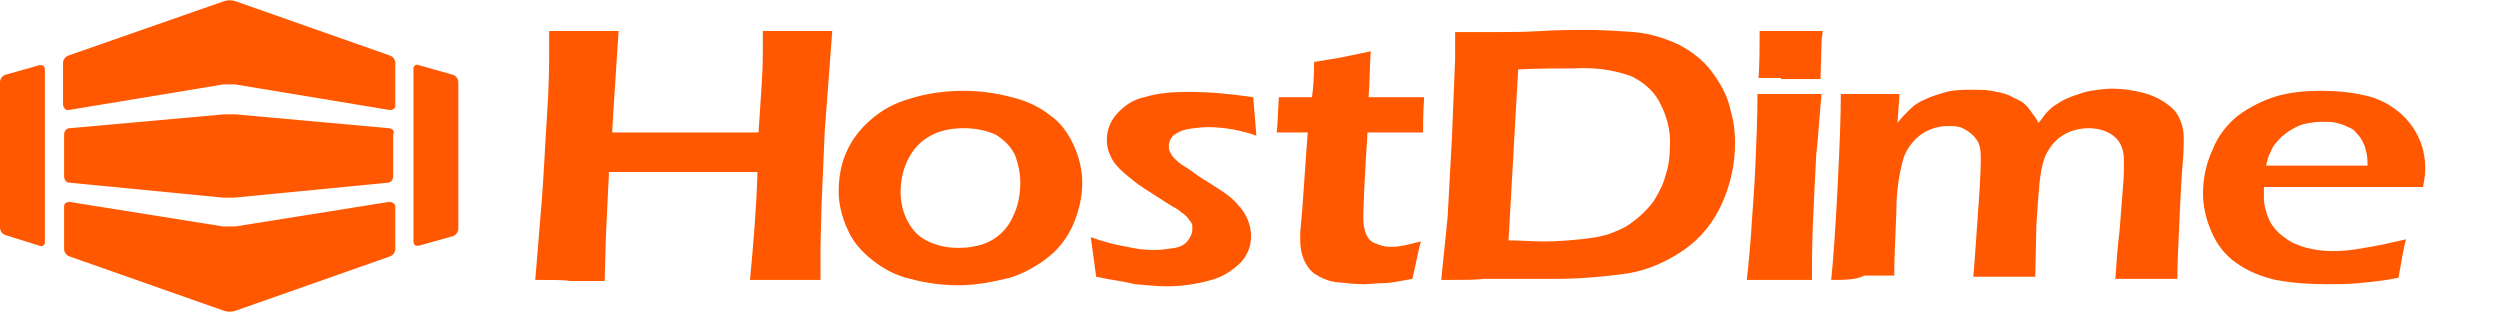
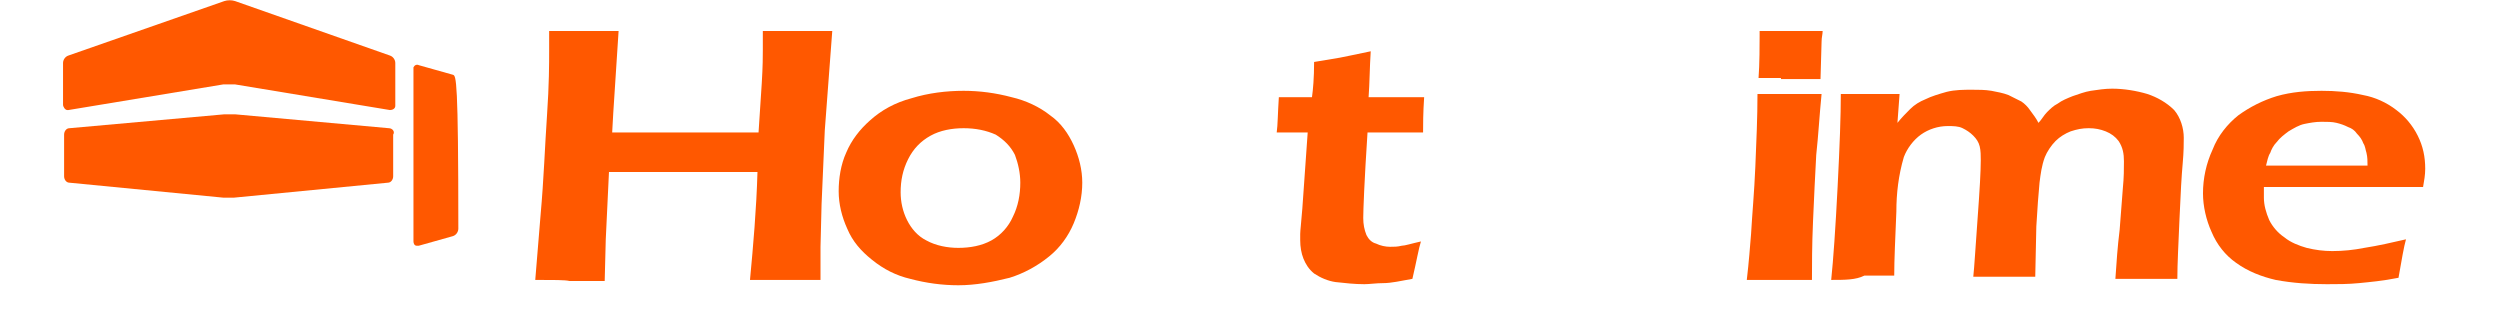
<svg xmlns="http://www.w3.org/2000/svg" version="1.1" id="Camada_1" x="0px" y="0px" viewBox="0 0 234 29.2" style="enable-background:new 0 0 234 29.2;" xml:space="preserve">
  <style type="text/css">
	.st0{fill-rule:evenodd;clip-rule:evenodd;fill:#FF5800;}
</style>
  <g id="Symbols" transform="translate(0 0)">
    <g id="LogoHDBR_V1" transform="translate(0 0)">
      <path id="Fill-1" class="st0" d="M50.1,26.2l0.5-6.1c0.3-3.3,0.4-6.4,0.6-9.3s0.2-4.9,0.2-6l0-1.9c1.6,0,2.7,0,3.4,0    c0.5,0,1.5,0,3.1,0l-0.5,7.7l-0.1,1.8H71l0.3-4.6c0.1-1.6,0.1-2.6,0.1-3.1V2.9l3.4,0c0.3,0,1.3,0,3.1,0l-0.7,9.3l-0.3,6.9l-0.1,4    c0,1.7,0,2.7,0,3.1l-3.2,0c-0.4,0-1.5,0-3.4,0c0.3-3.2,0.6-6.6,0.7-10.1H57l-0.3,6.3l-0.1,3.9l-3.3,0    C52.9,26.2,51.8,26.2,50.1,26.2" />
      <path id="Fill-3" class="st0" d="M90.2,12c-1.1,0-2.2,0.2-3.1,0.7c-0.9,0.5-1.6,1.2-2.1,2.2c-0.5,1-0.7,2-0.7,3.1    c0,0.9,0.2,1.8,0.6,2.6c0.4,0.8,1,1.5,1.8,1.9c0.9,0.5,2,0.7,3,0.7c1.1,0,2.2-0.2,3.1-0.7c0.9-0.5,1.6-1.3,2-2.2    c0.5-1,0.7-2.1,0.7-3.2c0-0.9-0.2-1.8-0.5-2.6c-0.4-0.8-1-1.4-1.8-1.9C92.3,12.2,91.3,12,90.2,12 M90.2,8.5c1.5,0,3,0.2,4.5,0.6    c1.3,0.3,2.6,0.9,3.6,1.7c1,0.7,1.7,1.7,2.2,2.8c0.5,1.1,0.8,2.3,0.8,3.5c0,1.3-0.3,2.6-0.8,3.8c-0.5,1.2-1.3,2.3-2.3,3.1    c-1.1,0.9-2.4,1.6-3.7,2c-1.6,0.4-3.2,0.7-4.8,0.7c-1.5,0-3-0.2-4.5-0.6c-1.3-0.3-2.5-0.9-3.6-1.8c-1-0.8-1.8-1.7-2.3-2.9    c-0.5-1.1-0.8-2.3-0.8-3.5c0-1.2,0.2-2.5,0.7-3.6c0.5-1.2,1.3-2.2,2.2-3c1.1-1,2.4-1.7,3.9-2.1C86.9,8.7,88.6,8.5,90.2,8.5" />
-       <path id="Fill-5" class="st0" d="M102.6,25.9l-0.5-3.7c1.1,0.4,2.2,0.7,3.4,0.9c0.8,0.2,1.7,0.3,2.5,0.3c0.7,0,1.3-0.1,2-0.2    c0.5-0.1,0.9-0.3,1.2-0.7c0.2-0.3,0.4-0.6,0.4-1c0-0.1,0-0.3,0-0.4c0-0.1-0.1-0.3-0.2-0.4c-0.1-0.1-0.2-0.3-0.3-0.4    c-0.1-0.1-0.3-0.3-0.5-0.4c-0.2-0.2-0.5-0.4-0.9-0.6l-1.1-0.7c-1.1-0.7-1.9-1.2-2.4-1.6c-0.5-0.4-1-0.8-1.4-1.2    c-0.4-0.4-0.7-0.8-0.9-1.3c-0.2-0.4-0.3-0.9-0.3-1.4c0-0.9,0.3-1.7,0.9-2.4c0.7-0.8,1.6-1.4,2.6-1.6c1.3-0.4,2.7-0.5,4.1-0.5    c2.1,0,4.1,0.2,6.1,0.5l0.3,3.6c-1.4-0.5-3-0.8-4.5-0.8c-0.7,0-1.4,0.1-2,0.2c-0.5,0.1-0.9,0.3-1.3,0.6c-0.2,0.2-0.4,0.6-0.4,0.9    c0,0.2,0,0.4,0.1,0.6c0.1,0.2,0.2,0.4,0.4,0.6c0.2,0.2,0.4,0.4,0.7,0.6c0.3,0.2,0.8,0.5,1.6,1.1c0.8,0.5,1.6,1,2.2,1.4    c0.6,0.4,1.1,0.8,1.5,1.3c0.4,0.4,0.7,0.9,0.9,1.4c0.2,0.5,0.3,1,0.3,1.5c0,0.9-0.3,1.7-0.9,2.4c-0.8,0.8-1.7,1.4-2.8,1.7    c-1.4,0.4-2.8,0.6-4.2,0.6c-0.8,0-1.8-0.1-3-0.2C105.1,26.3,103.9,26.2,102.6,25.9" />
      <path id="Fill-7" class="st0" d="M133,22.6c-0.2,0.6-0.4,1.8-0.8,3.5c-1.1,0.2-2,0.4-2.7,0.4s-1.3,0.1-1.8,0.1    c-0.9,0-1.8-0.1-2.7-0.2c-0.7-0.1-1.4-0.4-2-0.8c-0.5-0.4-0.8-0.9-1-1.4c-0.2-0.5-0.3-1.1-0.3-1.7c0-0.1,0-0.3,0-0.6    c0-0.3,0.1-1.1,0.2-2.4l0.5-7.1h-2.9c0.1-0.7,0.1-1.8,0.2-3.3h3.1c0.1-0.7,0.2-1.8,0.2-3.3l2.4-0.4c0.5-0.1,1.5-0.3,2.9-0.6    c-0.1,1.5-0.1,3-0.2,4.3h5.2c-0.1,1.5-0.1,2.6-0.1,3.3H128c-0.3,4.6-0.4,7.3-0.4,8c0,0.6,0.1,1.1,0.3,1.6c0.2,0.4,0.5,0.7,0.9,0.8    c0.4,0.2,0.9,0.3,1.3,0.3c0.4,0,0.7,0,1.1-0.1C131.5,23,132.1,22.8,133,22.6" />
-       <path id="Fill-9" class="st0" d="M141.2,22.5c1.1,0,2.2,0.1,3.3,0.1c1.2,0,2.4-0.1,3.4-0.2c0.9-0.1,1.8-0.2,2.7-0.5    c0.8-0.3,1.6-0.6,2.3-1.2c0.7-0.5,1.4-1.2,1.9-1.9c0.5-0.8,0.9-1.6,1.1-2.4c0.3-0.9,0.4-1.8,0.4-2.7c0.1-1.5-0.3-2.9-1-4.2    c-0.6-1.1-1.6-1.9-2.7-2.4c-1.7-0.6-3.5-0.8-5.2-0.7c-1.5,0-3.3,0-5.3,0.1L141.2,22.5z M134.9,26.2l0.6-5.9l0.4-7.4l0.3-7.4    c0-0.3,0-1.2,0-2.5c1.5,0,2.9,0,4.2,0c1,0,2.3,0,3.9-0.1s3-0.1,4.2-0.1c1.5,0,3,0.1,4.4,0.2c1.2,0.1,2.4,0.4,3.6,0.9    c1,0.4,1.9,1,2.6,1.6c0.7,0.6,1.3,1.4,1.8,2.2c0.5,0.8,0.9,1.7,1.1,2.7c0.3,1,0.4,2,0.4,3c0,1.9-0.4,3.8-1.2,5.6    c-0.8,1.8-2,3.3-3.6,4.4c-1.6,1.1-3.4,1.9-5.3,2.2c-2.2,0.3-4.4,0.5-6.6,0.5l-6.9,0C138.4,26.2,137.1,26.2,134.9,26.2L134.9,26.2z    " />
      <path id="Fill-11" class="st0" d="M166.7,7.3l-2.1,0c0.1-1.2,0.1-3.3,0.1-3.9V2.9c1.2,0,2.2,0,3,0c1.1,0,2,0,2.9,0    c0,0.3-0.1,0.6-0.1,1l-0.1,3.5c-1,0-2,0-2.8,0H166.7z M163.5,26.2c0.2-1.7,0.3-3.1,0.4-4.3c0.1-1.8,0.3-3.9,0.4-6.3    c0.1-2.4,0.2-4.6,0.2-6.8c1.3,0,2.3,0,3,0c0.6,0,1.6,0,3,0c-0.2,2-0.3,3.9-0.5,5.7c-0.1,1.8-0.2,3.9-0.3,6.2    c-0.1,2.3-0.1,4.2-0.1,5.5c-1.2,0-2.2,0-3,0C166,26.2,164.9,26.2,163.5,26.2L163.5,26.2z" />
      <path id="Fill-13" class="st0" d="M171.4,26.2c0.2-1.9,0.4-4.8,0.6-8.7s0.3-6.7,0.3-8.7c1.1,0,2.1,0,2.8,0c0.8,0,1.7,0,2.7,0    l-0.2,2.7c0.4-0.5,0.8-0.9,1.2-1.3c0.4-0.4,0.9-0.7,1.4-0.9c0.6-0.3,1.3-0.5,2-0.7c0.8-0.2,1.6-0.2,2.4-0.2c0.6,0,1.2,0,1.8,0.1    c0.5,0.1,1.1,0.2,1.6,0.4c0.4,0.2,0.8,0.4,1.2,0.6c0.3,0.2,0.6,0.5,0.8,0.8c0.3,0.4,0.6,0.8,0.8,1.2c0.3-0.3,0.5-0.7,0.8-1    c0.3-0.3,0.6-0.6,1-0.8c0.4-0.3,0.9-0.5,1.4-0.7c0.6-0.2,1.1-0.4,1.7-0.5c0.7-0.1,1.3-0.2,2-0.2c1.1,0,2.3,0.2,3.3,0.5    c0.9,0.3,1.8,0.8,2.5,1.5c0.6,0.7,0.9,1.7,0.9,2.6c0,0.5,0,1.3-0.1,2.4s-0.2,2.8-0.3,5.2c-0.1,2.4-0.2,4.2-0.2,5.6    c-1,0-1.9,0-2.6,0c-0.9,0-2,0-3.2,0c0.1-1.5,0.2-3,0.4-4.6l0.3-3.9c0.1-1,0.1-1.8,0.1-2.5c0-0.7-0.1-1.3-0.5-1.9    c-0.3-0.4-0.7-0.7-1.2-0.9c-0.5-0.2-1-0.3-1.6-0.3c-0.6,0-1.1,0.1-1.7,0.3c-0.5,0.2-1,0.5-1.4,0.9c-0.4,0.4-0.8,1-1,1.5    c-0.3,0.8-0.4,1.6-0.5,2.4c-0.1,1-0.2,2.4-0.3,4.1l-0.1,4.7c-1.1,0-2.1,0-2.8,0c-0.7,0-1.8,0-3,0c0.1-0.9,0.2-2.7,0.4-5.4    c0.2-2.7,0.3-4.5,0.3-5.5c0-0.4,0-0.9-0.1-1.3c-0.1-0.4-0.3-0.7-0.6-1c-0.3-0.3-0.6-0.5-1-0.7c-0.4-0.2-0.9-0.2-1.4-0.2    c-0.9,0-1.8,0.3-2.5,0.8c-0.7,0.5-1.3,1.3-1.6,2.1c-0.5,1.7-0.7,3.4-0.7,5.1c-0.1,2.5-0.2,4.5-0.2,6c-1.2,0-2.2,0-2.8,0    C173.7,26.2,172.7,26.2,171.4,26.2" />
      <path id="Fill-15" class="st0" d="M212.1,15.5l9.5,0c0-0.4,0-0.8-0.1-1.2c-0.1-0.3-0.1-0.6-0.3-0.9c-0.1-0.3-0.3-0.6-0.6-0.9    c-0.2-0.3-0.5-0.5-0.8-0.6c-0.4-0.2-0.7-0.3-1.1-0.4c-0.4-0.1-0.9-0.1-1.4-0.1c-0.6,0-1.1,0.1-1.6,0.2c-0.5,0.1-1,0.4-1.5,0.7    c-0.4,0.3-0.8,0.6-1.1,1c-0.3,0.3-0.5,0.7-0.6,1C212.3,14.6,212.2,15.1,212.1,15.5 M225.2,22.4c-0.2,0.7-0.4,1.9-0.7,3.6    c-1.5,0.3-2.7,0.4-3.7,0.5c-1,0.1-2,0.1-3,0.1c-1.6,0-3.2-0.1-4.8-0.4c-1.3-0.3-2.6-0.8-3.7-1.6c-1-0.7-1.8-1.7-2.3-2.9    c-0.5-1.1-0.8-2.4-0.8-3.6c0-1.4,0.3-2.8,0.9-4.1c0.5-1.3,1.4-2.4,2.4-3.2c1.1-0.8,2.3-1.4,3.6-1.8c1.4-0.4,2.8-0.5,4.2-0.5    c1.3,0,2.6,0.1,3.9,0.4c1.1,0.2,2.2,0.7,3.1,1.4c0.8,0.6,1.5,1.4,2,2.4c0.5,1,0.7,2,0.7,3.1c0,0.6-0.1,1.1-0.2,1.7l-14.9,0    c0,0.4,0,0.8,0,1c0,0.7,0.2,1.4,0.5,2.1c0.3,0.6,0.8,1.2,1.4,1.6c0.6,0.5,1.4,0.8,2.1,1c0.8,0.2,1.6,0.3,2.4,0.3c1,0,2-0.1,3-0.3    C222.6,23,223.9,22.7,225.2,22.4" />
-       <path id="Fill-17" class="st0" d="M42.4,7l-3.2-0.9c-0.2-0.1-0.4,0-0.5,0.2c0,0.1,0,0.1,0,0.2v16.1c0,0.2,0.1,0.4,0.3,0.4    c0.1,0,0.1,0,0.2,0l3.2-0.9c0.3-0.1,0.5-0.4,0.5-0.7V7.7C42.9,7.4,42.7,7.1,42.4,7" />
-       <path id="Fill-19" class="st0" d="M3.7,6.1L0.5,7C0.2,7.1,0,7.4,0,7.7v13.6c0,0.3,0.2,0.6,0.5,0.7L3.7,23c0.2,0.1,0.4,0,0.5-0.2    c0-0.1,0-0.1,0-0.2V6.5c0-0.2-0.1-0.4-0.3-0.4C3.8,6.1,3.8,6.1,3.7,6.1" />
+       <path id="Fill-17" class="st0" d="M42.4,7l-3.2-0.9c-0.2-0.1-0.4,0-0.5,0.2c0,0.1,0,0.1,0,0.2v16.1c0,0.2,0.1,0.4,0.3,0.4    c0.1,0,0.1,0,0.2,0l3.2-0.9c0.3-0.1,0.5-0.4,0.5-0.7C42.9,7.4,42.7,7.1,42.4,7" />
      <path id="Fill-21" class="st0" d="M36.5,5.2L22,0.1c-0.3-0.1-0.7-0.1-1,0L6.4,5.2C6.1,5.3,5.9,5.6,5.9,5.9v3.9    c0,0.2,0.2,0.5,0.4,0.5c0,0,0.1,0,0.1,0l14.5-2.4c0.4,0,0.7,0,1.1,0l14.5,2.4c0.2,0,0.5-0.1,0.5-0.4c0,0,0-0.1,0-0.1V5.9    C37,5.6,36.8,5.3,36.5,5.2" />
-       <path id="Fill-23" class="st0" d="M36.4,18.9L22,21.2c-0.4,0-0.7,0-1.1,0L6.5,18.9c-0.2,0-0.5,0.1-0.5,0.4c0,0,0,0.1,0,0.1v3.9    c0,0.3,0.2,0.6,0.5,0.7l14.5,5.1c0.3,0.1,0.7,0.1,1,0L36.5,24c0.3-0.1,0.5-0.4,0.5-0.7v-3.9C37,19.1,36.8,18.9,36.4,18.9    C36.5,18.9,36.5,18.9,36.4,18.9" />
      <path id="Fill-26" class="st0" d="M36.4,12L22,10.7c-0.1,0-0.3,0-0.5,0s-0.4,0-0.5,0L6.5,12c-0.3,0-0.5,0.3-0.5,0.6v3.9    c0,0.3,0.2,0.6,0.5,0.6l14.4,1.4c0.1,0,0.3,0,0.5,0s0.4,0,0.5,0l14.4-1.4c0.3,0,0.5-0.3,0.5-0.6v-3.9C37,12.3,36.7,12,36.4,12" />
    </g>
  </g>
</svg>